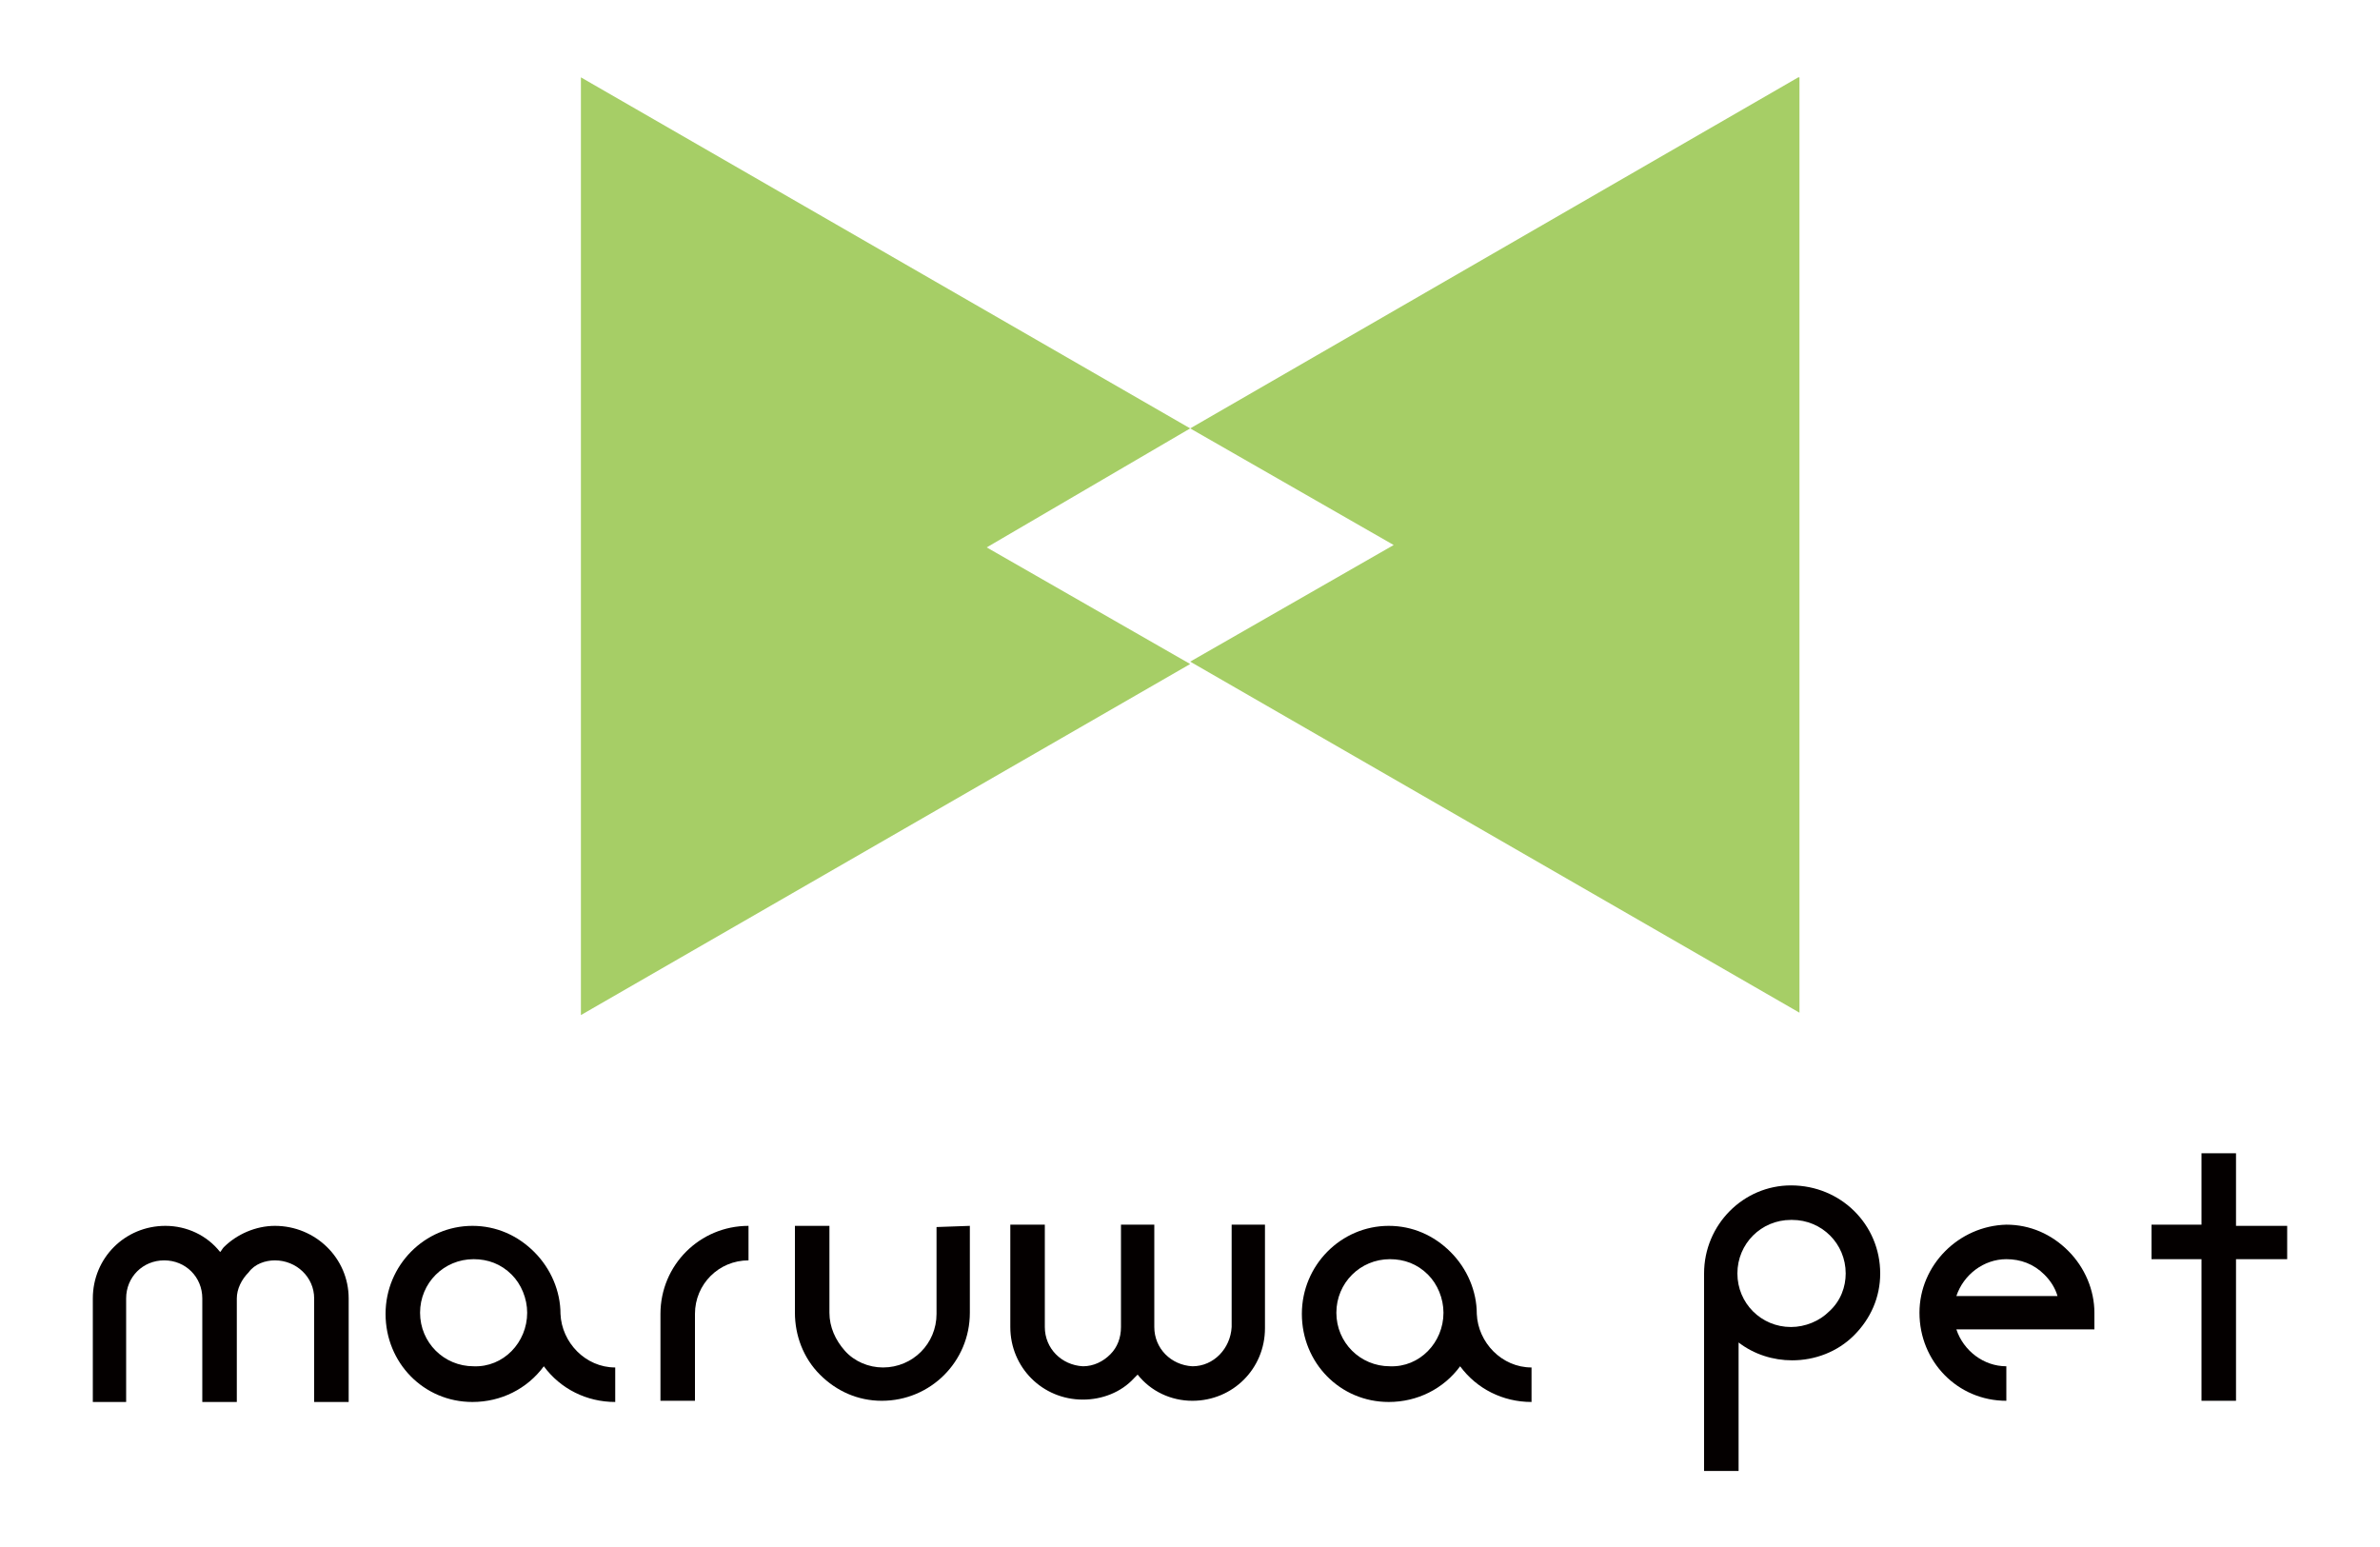
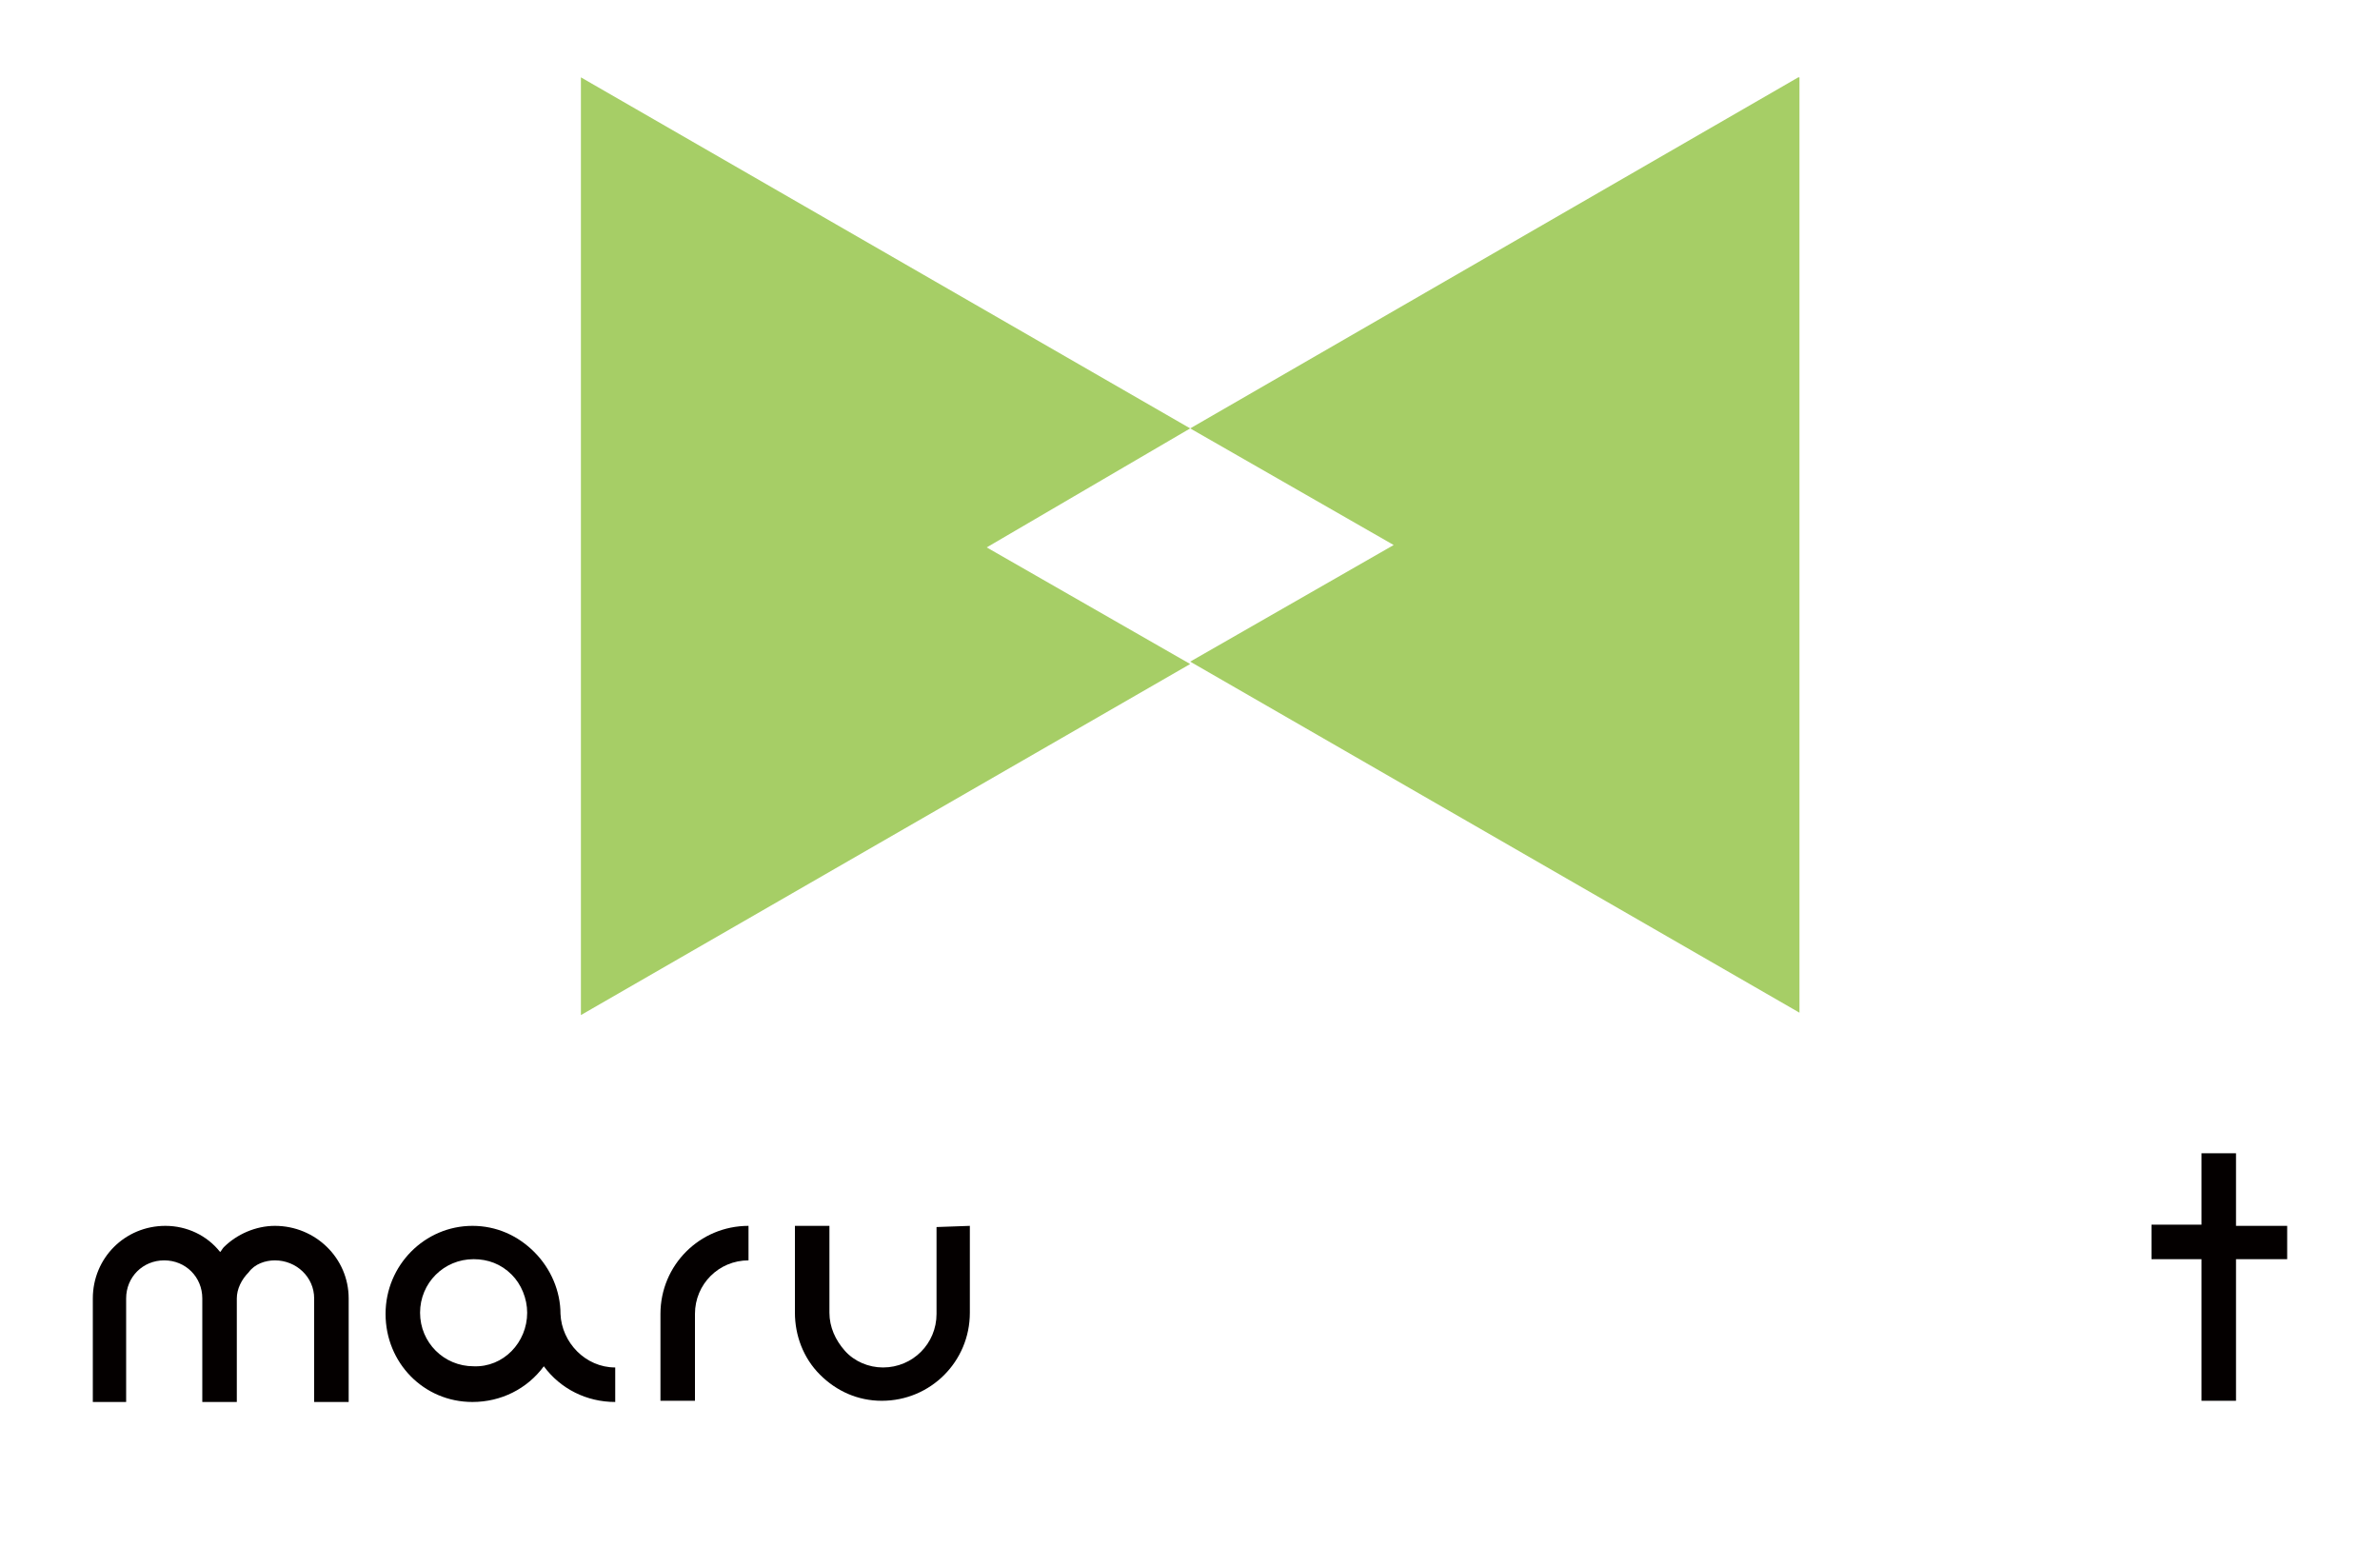
<svg xmlns="http://www.w3.org/2000/svg" version="1.1" id="レイヤー_1" x="0px" y="0px" viewBox="0 0 200 130" style="enable-background:new 0 0 200 130;" xml:space="preserve">
  <style type="text/css">
	.st0{fill:#A6CE66;}
	.st1{fill:#040000;}
	.st2{fill:none;}
</style>
  <g>
    <g id="グループ_11" transform="translate(41.416 0)">
      <path id="パス_35" class="st0" d="M58.6,36L7.4,6.5v78.8l51.2-29.5l-17.1-9.8L58.6,36z" />
      <path id="パス_36" class="st0" d="M109.7,6.5L58.6,36l17.1,9.8l-17.1,9.8l51.2,29.5V6.5z" />
    </g>
    <g id="グループ_44" transform="translate(0 90.413)">
      <path id="パス_104" class="st1" d="M29.3,18.7v8.7h-2.9v-8.7c0-1.8-1.5-3.2-3.3-3.2c-0.8,0-1.7,0.3-2.2,1c-0.6,0.6-1,1.4-1,2.2    v8.7h-2.9v-8.7c0-1.8-1.4-3.2-3.2-3.2c0,0,0,0,0,0c-1.8,0-3.2,1.4-3.2,3.2c0,0,0,0,0,0v8.7H7.8v-8.7c0-3.4,2.7-6.1,6.1-6.1    c1.8,0,3.5,0.8,4.6,2.2c0.1-0.1,0.2-0.3,0.3-0.4c1.1-1.1,2.7-1.8,4.3-1.8C26.5,12.6,29.3,15.3,29.3,18.7z" />
      <path id="パス_105" class="st1" d="M51.7,24.5v2.9c-2.4,0-4.6-1.1-6-3c-1.4,1.9-3.6,3-6,3c-4.1,0-7.3-3.3-7.3-7.4c0,0,0,0,0,0    c0-4.1,3.3-7.4,7.3-7.4c0,0,0,0,0,0c2,0,3.8,0.8,5.2,2.2c1.4,1.4,2.2,3.3,2.2,5.2C47.2,22.4,49.2,24.5,51.7,24.5z M44.3,19.9    c0-1.2-0.5-2.4-1.3-3.2c-0.9-0.9-2-1.3-3.2-1.3c-2.5,0-4.5,2-4.5,4.5c0,0,0,0,0,0c0,2.5,2,4.5,4.5,4.5    C42.3,24.5,44.3,22.4,44.3,19.9L44.3,19.9z" />
      <path id="パス_106" class="st1" d="M62.9,12.6v2.9c-2.5,0-4.5,2-4.5,4.5c0,0,0,0,0,0v7.3h-2.9V20C55.5,15.9,58.8,12.6,62.9,12.6    C62.9,12.6,62.9,12.6,62.9,12.6z" />
      <path id="パス_107" class="st1" d="M81.5,12.6v7.3c0,4.1-3.3,7.4-7.4,7.4c-2,0-3.8-0.8-5.2-2.2c-1.4-1.4-2.1-3.3-2.1-5.2v-7.3    h2.9v7.3c0,1.2,0.5,2.3,1.3,3.2c0.8,0.9,2,1.4,3.2,1.4c2.5,0,4.5-2,4.5-4.5v-7.3L81.5,12.6z" />
-       <path id="パス_108" class="st1" d="M106.3,12.6v8.6c0,3.4-2.7,6.1-6.1,6.1c-1.8,0-3.5-0.8-4.6-2.2l-0.3,0.3    c-1.1,1.2-2.7,1.8-4.3,1.8c-3.4,0-6.1-2.7-6.1-6.1c0,0,0,0,0,0v-8.6h2.9v8.6c0,1.8,1.4,3.2,3.2,3.3c0.9,0,1.7-0.4,2.3-1    c0.6-0.6,0.9-1.4,0.9-2.3v-8.6H97v8.6c0,1.8,1.4,3.2,3.2,3.3c1.8,0,3.2-1.5,3.3-3.3v-8.6H106.3z" />
-       <path id="パス_109" class="st1" d="M128.7,24.5v2.9c-2.4,0-4.6-1.1-6-3c-1.4,1.9-3.6,3-6,3c-4.1,0-7.3-3.3-7.3-7.4c0,0,0,0,0,0    c0-4.1,3.3-7.4,7.3-7.4c0,0,0,0,0,0c2,0,3.8,0.8,5.2,2.2c1.4,1.4,2.2,3.3,2.2,5.2C124.2,22.4,126.2,24.5,128.7,24.5z M121.3,19.9    c0-1.2-0.5-2.4-1.3-3.2c-0.9-0.9-2-1.3-3.2-1.3c-2.5,0-4.5,2-4.5,4.5c0,0,0,0,0,0c0,2.5,2,4.5,4.5,4.5    C119.3,24.5,121.3,22.4,121.3,19.9L121.3,19.9z" />
-       <path id="パス_110" class="st1" d="M158,16.6c0,2-0.8,3.8-2.2,5.2c-1.4,1.4-3.3,2.1-5.2,2.1c-1.6,0-3.2-0.5-4.5-1.5v10.8h-2.9    V16.6c0-4.1,3.3-7.4,7.3-7.4c0,0,0,0,0,0C154.7,9.2,158,12.5,158,16.6z M155.1,16.6c0-2.5-2-4.5-4.5-4.5c0,0,0,0-0.1,0    c-2.5,0-4.5,2-4.5,4.5c0,0,0,0,0,0c0,2.5,2,4.5,4.5,4.5c1.2,0,2.4-0.5,3.2-1.3C154.7,18.9,155.1,17.7,155.1,16.6L155.1,16.6z" />
-       <path id="パス_111" class="st1" d="M168.6,12.5c2,0,3.8,0.8,5.2,2.2c1.4,1.4,2.2,3.3,2.2,5.2v1.4h-11.6c0.6,1.8,2.3,3.1,4.2,3.1    v2.9c-4.1,0-7.3-3.3-7.3-7.4c0,0,0,0,0,0C161.3,15.9,164.6,12.6,168.6,12.5C168.6,12.5,168.6,12.5,168.6,12.5z M164.4,18.5h8.5    c-0.2-0.7-0.6-1.3-1.1-1.8c-0.9-0.9-2-1.3-3.2-1.3C166.7,15.4,165,16.7,164.4,18.5z" />
      <path id="パス_112" class="st1" d="M192.2,15.4h-4.3v11.9H185V15.4h-4.2v-2.9h4.2V6.5h2.9v6.1h4.3V15.4z" />
    </g>
  </g>
  <rect class="st2" width="200" height="130" />
</svg>